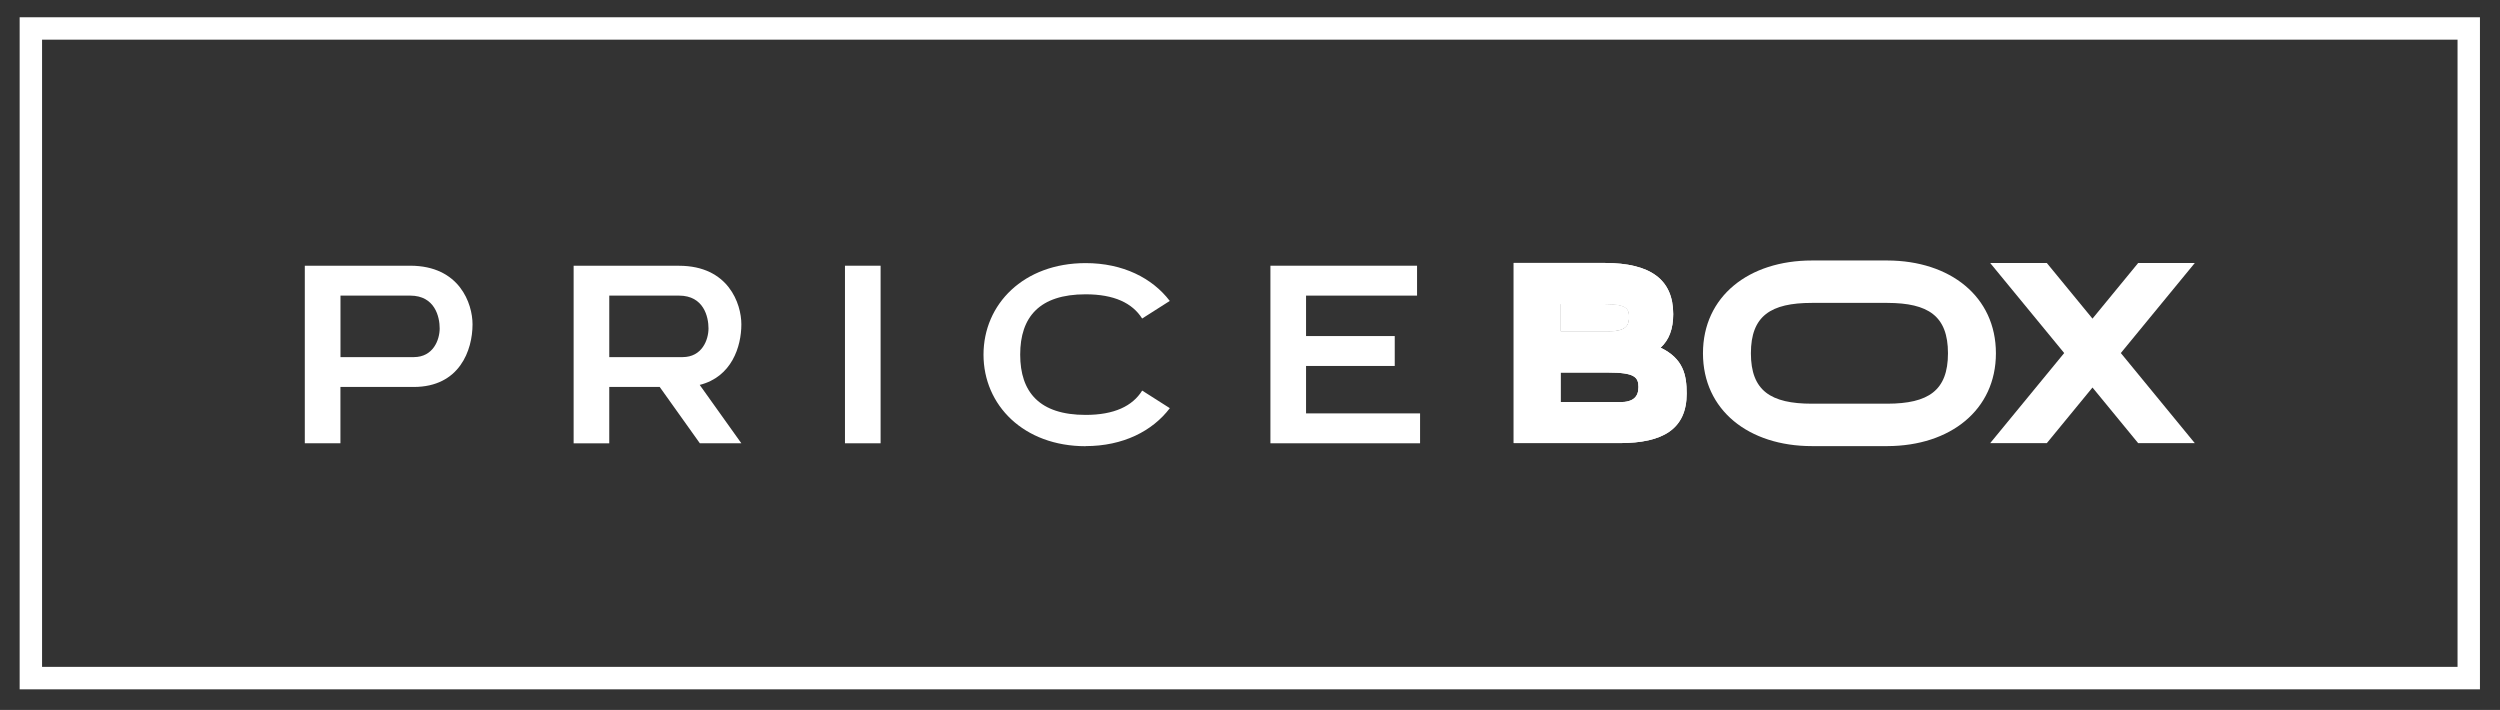
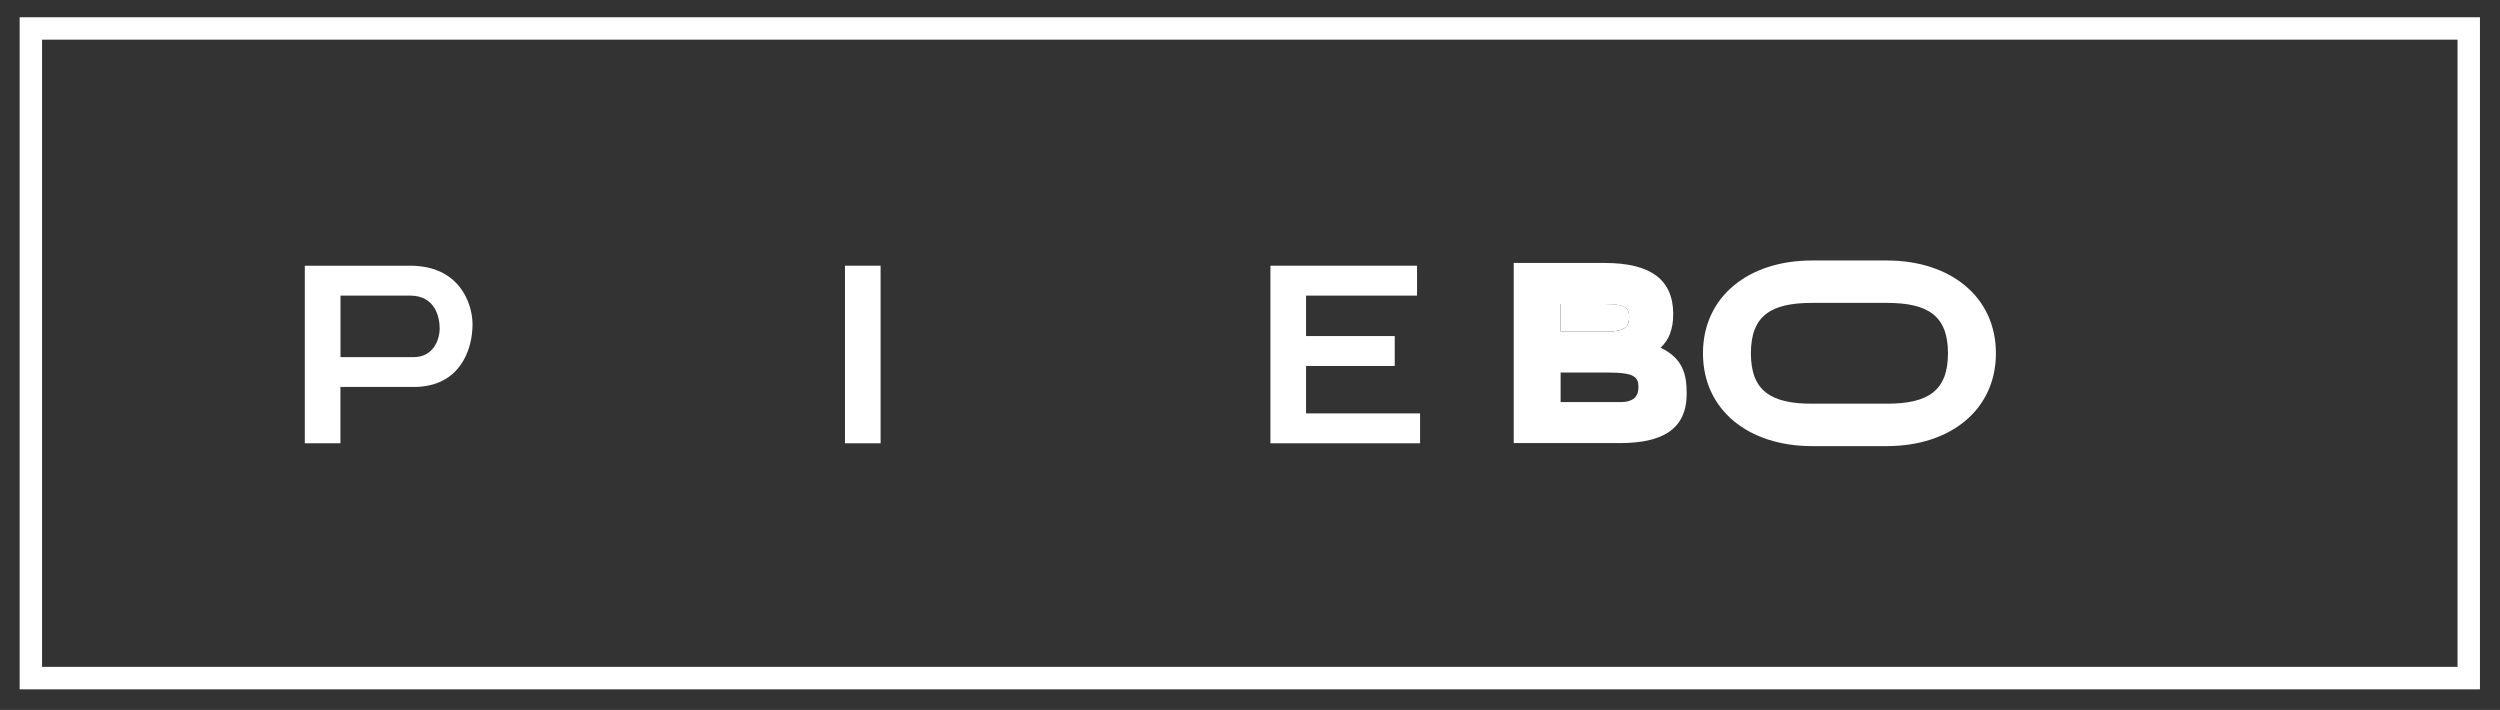
<svg xmlns="http://www.w3.org/2000/svg" id="Capa_1" viewBox="0 0 497.53 141.29">
  <rect x="0" y="0" width="497.53" height="141.29" fill="#333333" stroke="none" />
  <defs>
    <style>.cls-1{fill:#fff;stroke-width:0px;}</style>
  </defs>
  <path class="cls-1" d="m67.75,77.01h14.58c9.12,0,11.71-7.3,11.71-12.47,0-4.09-2.56-11.66-12.41-11.66h-20.97v35.34h7.09v-11.21Zm0-18.18h13.88c4.94,0,5.87,4.25,5.87,6.52,0,2.27-1.27,5.72-5.16,5.72h-14.58v-12.24h0Z" />
-   <path class="cls-1" d="m121.25,77.01h10.04l7.99,11.21h8.26l-8.29-11.62c6.36-1.59,8.29-7.61,8.29-12.05,0-4.09-2.56-11.66-12.41-11.66h-20.97v35.34h7.09v-11.21Zm0-18.18h13.88c4.94,0,5.87,4.25,5.87,6.52,0,2.27-1.27,5.72-5.17,5.72h-14.58v-12.24Z" />
  <rect class="cls-1" x="168.16" y="52.88" width="7.09" height="35.34" />
-   <path class="cls-1" d="m216.05,88.78c7.44,0,13.29-2.98,16.76-7.55l-5.5-3.5c-1.94,3.1-5.58,4.84-11.26,4.84-9.17,0-13.02-4.51-13.02-12s3.84-12,13.02-12c5.67,0,9.3,1.73,11.25,4.82l5.5-3.5c-3.48-4.56-9.32-7.53-16.75-7.53-12.33,0-20.32,8.16-20.32,18.22,0,10.06,8,18.22,20.32,18.22Z" />
  <polygon class="cls-1" points="282.61 82.27 259.92 82.27 259.92 72.83 277.57 72.83 277.57 66.88 259.92 66.88 259.92 58.83 282.01 58.83 282.01 52.88 252.83 52.88 252.83 88.22 282.61 88.22 282.61 82.27" />
  <path class="cls-1" d="m324.21,63.03c0-1.61-.53-2.53-4.88-2.53h-8.75v5.46h9.46c3.75,0,4.17-1.32,4.17-2.93Z" />
  <path class="cls-1" d="m330.47,69.2c1.69-1.54,2.52-3.74,2.52-6.68,0-6.85-4.47-10.19-13.66-10.19h-18.08v35.85h21.1c8.59,0,13.32-2.8,13.32-9.85,0-3.67-.64-6.95-5.2-9.14Zm-19.89-8.69h8.75c4.35,0,4.88.92,4.88,2.53s-.42,2.93-4.18,2.93h-9.46v-5.46h0Zm11.77,19.51h-11.77v-5.88h9.46c5.24,0,6.03.91,6.03,2.88s-1.04,3.01-3.71,3.01Z" />
-   <path class="cls-1" d="m330.47,69.2c1.69-1.54,2.52-3.74,2.52-6.68,0-6.85-4.47-10.19-13.66-10.19h-18.08v35.85h21.1c8.59,0,13.32-2.8,13.32-9.85,0-3.67-.64-6.95-5.2-9.14Zm-19.89-8.69h8.75c4.35,0,4.88.92,4.88,2.53s-.42,2.93-4.18,2.93h-9.46v-5.46h0Zm11.77,19.51h-11.77v-5.88h9.46c5.24,0,6.03.91,6.03,2.88s-1.04,3.01-3.71,3.01Z" />
  <path class="cls-1" d="m360.59,88.78h15.04c12.5-.04,21.58-7.19,21.58-18.47s-9.09-18.44-21.61-18.47h-15.01c-12.56,0-21.68,7.14-21.68,18.47s9.12,18.47,21.68,18.47Zm0-28.5h15.02c8.12.02,12.06,2.58,12.06,10.03s-3.94,10-12.03,10.03h-15.05c-8.17,0-12.14-2.56-12.14-10.03,0-7.47,3.97-10.03,12.14-10.03Z" />
-   <polygon class="cls-1" points="396.07 88.19 407.34 88.19 416.43 77.12 425.52 88.19 436.79 88.19 422.07 70.26 436.79 52.34 425.52 52.34 416.43 63.41 407.34 52.34 396.07 52.34 410.8 70.26 396.07 88.19" />
  <path class="cls-1" d="m3.91,3.44v133.74h489.63V3.44H3.91Zm485.17,129.28H8.37V7.9h480.71v124.82h0Z" />
</svg>